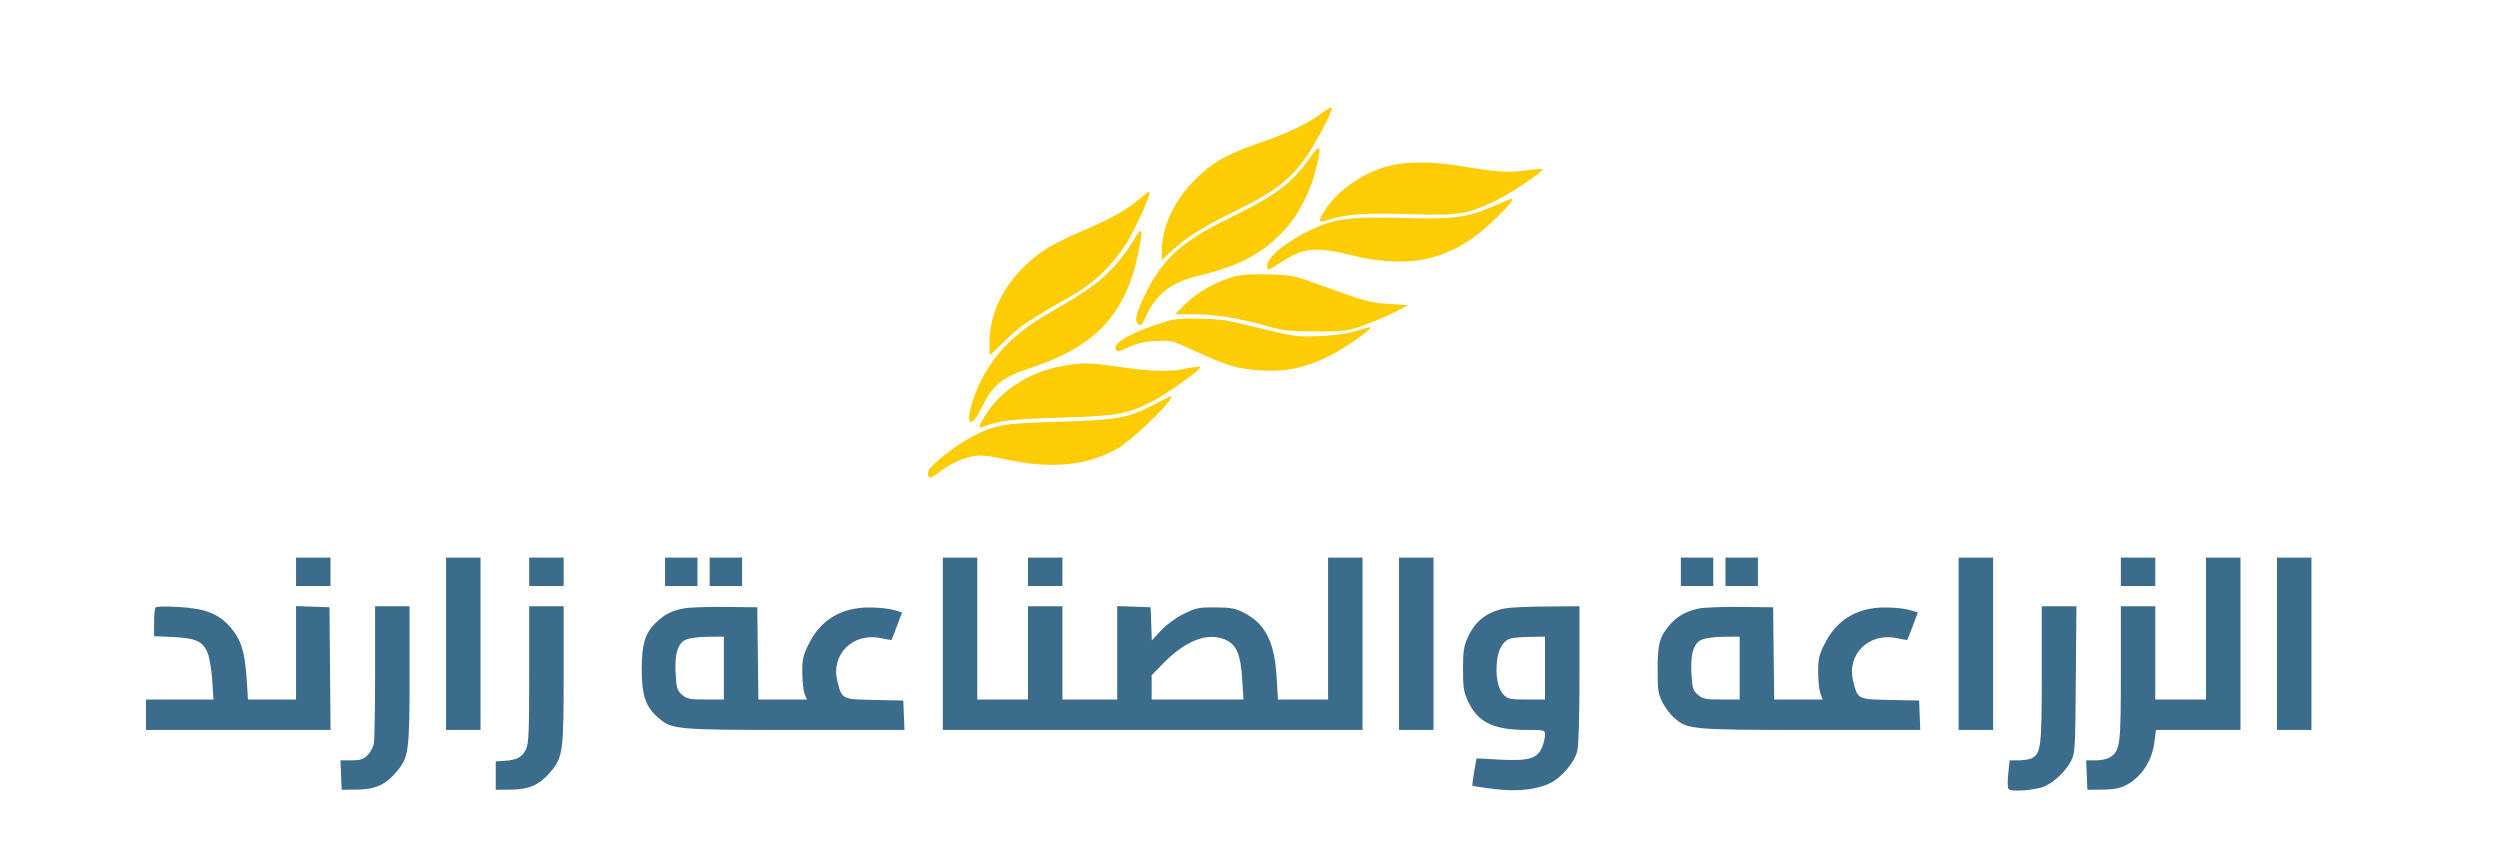
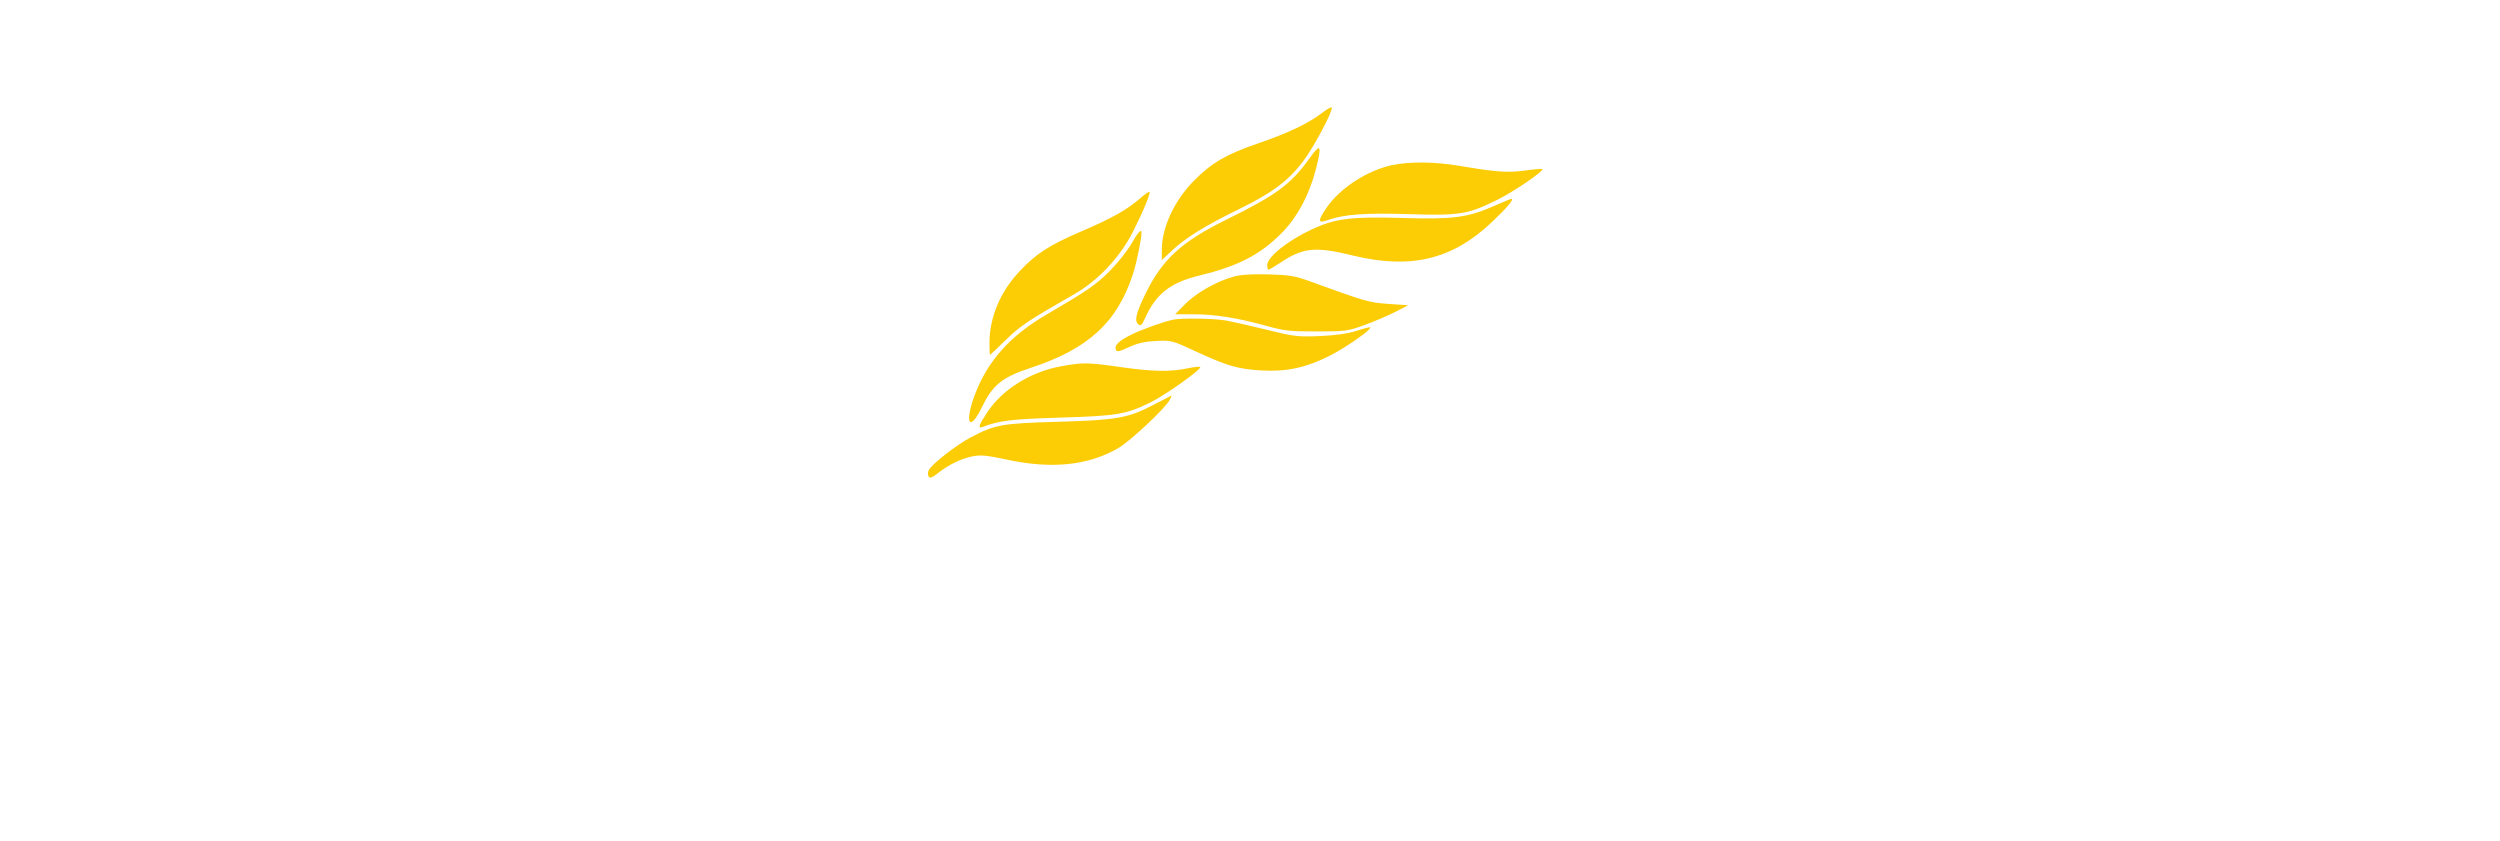
<svg xmlns="http://www.w3.org/2000/svg" width="1233" height="415" viewBox="0 0 1233 415" version="1.1">
  <path d="M 652 55.717 C 645.397 60.834, 635.319 65.633, 620.566 70.685 C 604.953 76.033, 597.694 80.238, 589 88.971 C 579.232 98.783, 573 112.161, 573 123.318 L 573 128.274 577.931 123.661 C 584.848 117.191, 594.181 111.414, 611 103.191 C 627.557 95.096, 635.432 89.197, 642.892 79.298 C 647.980 72.547, 657.448 54.739, 656.825 53.090 C 656.646 52.617, 654.475 53.799, 652 55.717 M 645.803 78.127 C 636.728 90.845, 629.400 96.254, 605 108.247 C 582.931 119.093, 573.361 127.791, 565.180 144.433 C 560.323 154.315, 559.362 158.226, 561.382 159.902 C 562.610 160.922, 563.173 160.413, 564.801 156.811 C 570.169 144.934, 577.213 139.389, 591.282 135.965 C 610.603 131.262, 621.289 125.771, 632.026 115.029 C 639.745 107.307, 645.859 95.894, 649.061 83.231 C 652.060 71.373, 651.381 70.310, 645.803 78.127 M 686.362 81.494 C 674.216 84.135, 660.866 92.832, 654.332 102.359 C 649.773 109.008, 649.878 110.307, 654.835 108.558 C 663 105.677, 672.880 104.950, 694.825 105.616 C 720.070 106.381, 723.949 105.752, 738.500 98.533 C 746.791 94.420, 761.625 84.291, 760.705 83.372 C 760.488 83.155, 756.753 83.472, 752.405 84.077 C 743.861 85.267, 737.575 84.838, 720.500 81.904 C 707.840 79.728, 695.181 79.576, 686.362 81.494 M 562.205 97.917 C 555.734 103.514, 548.486 107.589, 533.652 113.970 C 517.385 120.968, 511.123 125, 502.829 133.818 C 493.293 143.956, 488 156.589, 488 169.210 C 488 172.395, 488.126 175, 488.280 175 C 488.434 175, 491.921 171.709, 496.030 167.686 C 503.108 160.757, 506.838 158.265, 530 144.991 C 541.600 138.342, 552.350 126.903, 558.652 114.500 C 563.879 104.213, 567.590 95.243, 566.894 94.579 C 566.677 94.372, 564.567 95.874, 562.205 97.917 M 737 101.537 C 723.945 107.316, 716.659 108.272, 691.500 107.506 C 666.697 106.750, 658.625 107.752, 647.270 112.998 C 635.312 118.522, 625 126.717, 625 130.696 C 625 131.963, 625.291 133, 625.646 133 C 626.002 133, 628.689 131.410, 631.617 129.466 C 642.753 122.074, 648.710 121.494, 667.164 126 C 695.661 132.959, 716.247 128.053, 735.661 109.676 C 743.490 102.265, 747.165 97.848, 745.285 98.109 C 744.853 98.168, 741.125 99.711, 737 101.537 M 558 120.222 C 556.075 123.612, 551.350 129.579, 547.500 133.482 C 540.738 140.337, 536.779 143.067, 515.668 155.431 C 498.286 165.612, 487.267 177.904, 481.032 194.073 C 475.498 208.423, 477.975 213.747, 484.217 200.920 C 489.636 189.783, 494.215 186.082, 508.325 181.433 C 536.841 172.037, 551.060 158.964, 558.827 135 C 560.551 129.682, 562.960 117.969, 562.992 114.750 C 563.014 112.640, 561.140 114.694, 558 120.222 M 608.124 136.520 C 599.864 138.830, 589.893 144.525, 584.475 150.025 L 579.575 155 588.657 155 C 599.184 155, 610.502 156.801, 624.547 160.710 C 633.421 163.179, 636.127 163.477, 649.500 163.455 C 663.998 163.431, 664.801 163.319, 673.500 160.101 C 678.450 158.270, 685.200 155.372, 688.500 153.661 L 694.500 150.551 684.949 149.902 C 675.285 149.244, 673.607 148.765, 646.500 138.917 C 638.554 136.030, 636.095 135.611, 625.500 135.332 C 617.021 135.109, 611.922 135.457, 608.124 136.520 M 578.500 157.680 C 573.275 158.849, 562.950 162.554, 557.940 165.058 C 551.671 168.191, 549.514 170.291, 550.343 172.452 C 550.816 173.683, 551.879 173.481, 556.705 171.241 C 560.973 169.261, 564.528 168.452, 570.194 168.173 C 577.751 167.800, 578.099 167.891, 589.737 173.296 C 605.171 180.464, 610.496 182.013, 622.088 182.703 C 634.438 183.437, 644.098 181.362, 655.812 175.456 C 663.730 171.464, 676.707 162.373, 675.792 161.459 C 675.584 161.251, 672.508 162.021, 668.957 163.171 C 664.560 164.595, 658.805 165.417, 650.916 165.748 C 640.133 166.201, 638.335 165.989, 624.916 162.684 C 616.987 160.732, 607.830 158.654, 604.566 158.067 C 598.780 157.027, 582.500 156.784, 578.500 157.680 M 523.500 180.611 C 508.472 183.301, 494.571 191.900, 487.055 203.155 C 482.626 209.787, 482.068 211.575, 484.750 210.536 C 492.773 207.425, 498.921 206.690, 523 205.961 C 551.041 205.113, 555.352 204.384, 567.500 198.434 C 574.379 195.064, 592 182.600, 592 181.103 C 592 180.683, 589.188 180.928, 585.750 181.649 C 577.029 183.476, 568.677 183.317, 552.471 181.016 C 536.279 178.716, 534.249 178.687, 523.500 180.611 M 569.332 199.449 C 556.340 206.236, 551.171 207.171, 522 208.015 C 493.993 208.825, 490.893 209.375, 478.872 215.656 C 471.863 219.318, 459.747 228.735, 458.112 231.791 C 457.571 232.802, 457.511 234.208, 457.976 234.962 C 458.634 236.026, 459.636 235.669, 462.657 233.291 C 468.025 229.066, 474.198 226.100, 479.859 225.027 C 483.754 224.288, 486.980 224.607, 496.592 226.682 C 518.780 231.472, 536.918 229.576, 551.662 220.926 C 557.591 217.447, 574.734 201.359, 576.890 197.250 C 577.539 196.012, 577.942 195.041, 577.785 195.091 C 577.628 195.141, 573.824 197.102, 569.332 199.449" stroke="none" fill="#fccc04" fill-rule="evenodd" />
-   <path d="M 146 282 L 146 289 154.500 289 L 163 289 163 282 L 163 275 154.500 275 L 146 275 146 282 M 220 317.500 L 220 360 228.500 360 L 237 360 237 317.500 L 237 275 228.500 275 L 220 275 220 317.500 M 261 282 L 261 289 269.500 289 L 278 289 278 282 L 278 275 269.500 275 L 261 275 261 282 M 328 282 L 328 289 336 289 L 344 289 344 282 L 344 275 336 275 L 328 275 328 282 M 350 282 L 350 289 358 289 L 366 289 366 282 L 366 275 358 275 L 350 275 350 282 M 465 317.500 L 465 360 568.500 360 L 672 360 672 317.500 L 672 275 663.500 275 L 655 275 655 310 L 655 345 642.650 345 L 630.301 345 629.632 333.988 C 628.572 316.541, 624.095 307.658, 613.649 302.280 C 609.242 300.012, 607.200 299.620, 599.480 299.565 C 591.261 299.506, 589.876 299.788, 583.875 302.741 C 579.952 304.672, 575.428 307.973, 572.684 310.907 L 568.078 315.831 567.789 307.665 L 567.500 299.500 559.250 299.210 L 551 298.919 551 321.960 L 551 345 537.500 345 L 524 345 524 322 L 524 299 515.500 299 L 507 299 507 322 L 507 345 494.500 345 L 482 345 482 310 L 482 275 473.500 275 L 465 275 465 317.500 M 507 282 L 507 289 515.500 289 L 524 289 524 282 L 524 275 515.500 275 L 507 275 507 282 M 690 317.500 L 690 360 698.500 360 L 707 360 707 317.500 L 707 275 698.500 275 L 690 275 690 317.500 M 829 282 L 829 289 837 289 L 845 289 845 282 L 845 275 837 275 L 829 275 829 282 M 851 282 L 851 289 859 289 L 867 289 867 282 L 867 275 859 275 L 851 275 851 282 M 966 317.500 L 966 360 974.500 360 L 983 360 983 317.500 L 983 275 974.500 275 L 966 275 966 317.500 M 1046 282 L 1046 289 1054.500 289 L 1063 289 1063 282 L 1063 275 1054.500 275 L 1046 275 1046 282 M 1088 310 L 1088 345 1075.500 345 L 1063 345 1063 322 L 1063 299 1054.500 299 L 1046 299 1046 332.032 C 1046 367.465, 1045.685 370.006, 1040.883 373.369 C 1039.512 374.329, 1036.573 375, 1033.734 375 L 1028.912 375 1029.206 382.250 L 1029.500 389.500 1037 389.433 C 1042.570 389.383, 1045.529 388.828, 1048.500 387.274 C 1056.281 383.206, 1061.488 375.204, 1062.620 365.574 L 1063.275 360 1084.138 360 L 1105 360 1105 317.500 L 1105 275 1096.500 275 L 1088 275 1088 310 M 1123 317.500 L 1123 360 1131.500 360 L 1140 360 1140 317.500 L 1140 275 1131.500 275 L 1123 275 1123 317.500 M 76.750 299.548 C 76.338 299.980, 76 303.355, 76 307.047 L 76 313.761 85.250 314.192 C 96.627 314.722, 100.111 316.321, 102.410 322.066 C 103.321 324.344, 104.345 330.437, 104.684 335.604 L 105.302 345 88.651 345 L 72 345 72 352.500 L 72 360 117.515 360 L 163.029 360 162.765 329.750 L 162.500 299.500 154.250 299.210 L 146 298.919 146 321.960 L 146 345 134.150 345 L 122.301 345 121.646 334.750 C 120.786 321.278, 118.778 315.082, 113.299 308.988 C 107.473 302.508, 100.919 300.047, 87.529 299.313 C 82.013 299.010, 77.162 299.116, 76.750 299.548 M 185 331.375 C 185 349.181, 184.720 365.150, 184.378 366.861 C 184.036 368.572, 182.624 371.103, 181.241 372.486 C 179.176 374.551, 177.763 375, 173.320 375 L 167.912 375 168.206 382.250 L 168.500 389.500 176 389.433 C 185.019 389.352, 190.013 387.139, 195.415 380.828 C 201.620 373.580, 202 370.806, 202 332.818 L 202 299 193.500 299 L 185 299 185 331.375 M 261 332.599 C 261 360.830, 260.753 366.718, 259.455 369.454 C 257.580 373.405, 254.935 374.865, 249 375.226 L 244.500 375.500 244.500 382.500 L 244.500 389.500 252 389.433 C 261.019 389.352, 266.013 387.139, 271.415 380.828 C 277.620 373.580, 278 370.806, 278 332.818 L 278 299 269.500 299 L 261 299 261 332.599 M 337.500 300.014 C 331.152 301.314, 328.382 302.660, 324.111 306.519 C 318.284 311.783, 316.500 317.287, 316.500 330 C 316.500 342.634, 318.293 348.226, 323.999 353.380 C 331.231 359.914, 332.118 360, 392.225 360 L 446.088 360 445.794 352.750 L 445.500 345.500 431.255 345.223 C 415.114 344.908, 415.245 344.975, 412.985 335.904 C 409.702 322.726, 420.666 311.875, 434.389 314.722 C 437.200 315.305, 439.574 315.719, 439.665 315.641 C 439.756 315.564, 440.969 312.473, 442.361 308.774 L 444.892 302.048 440.696 300.808 C 438.388 300.127, 432.892 299.585, 428.483 299.604 C 414.752 299.666, 404.682 305.806, 398.836 317.681 C 396.050 323.340, 395.639 325.191, 395.685 331.845 C 395.714 336.055, 396.236 340.738, 396.844 342.250 L 397.950 345 385.994 345 L 374.038 345 373.769 322.250 L 373.500 299.500 357.500 299.348 C 348.700 299.264, 339.700 299.564, 337.500 300.014 M 742.344 300.041 C 733.202 301.850, 727.588 306.240, 723.836 314.512 C 721.951 318.668, 721.571 321.251, 721.559 330 C 721.547 339.231, 721.860 341.178, 724.152 346.107 C 728.827 356.163, 736.700 360, 752.659 360 C 761.988 360, 762 360.003, 762 362.532 C 762 363.925, 761.341 366.641, 760.536 368.568 C 758.204 374.148, 753.974 375.391, 739.850 374.644 L 728.200 374.028 727.051 380.631 C 726.418 384.263, 726.036 387.370, 726.202 387.535 C 726.368 387.701, 731.125 388.413, 736.773 389.118 C 748.394 390.569, 758.134 389.503, 764.929 386.036 C 770.347 383.272, 776.546 375.862, 777.883 370.549 C 778.595 367.722, 779 353.951, 779 332.557 L 779 299 762.750 299.110 C 753.813 299.170, 744.630 299.589, 742.344 300.041 M 838.267 300.043 C 832.016 301.294, 827.402 303.778, 823.881 307.788 C 818.525 313.889, 817.554 317.281, 817.526 330 C 817.503 340.037, 817.795 342.099, 819.818 346.206 C 821.093 348.794, 823.674 352.263, 825.554 353.913 C 832.326 359.859, 833.895 360, 893.225 360 L 947.088 360 946.794 352.750 L 946.500 345.500 932.255 345.223 C 916.114 344.908, 916.245 344.975, 913.985 335.904 C 910.702 322.726, 921.666 311.875, 935.389 314.722 C 938.200 315.305, 940.574 315.719, 940.665 315.641 C 940.756 315.564, 941.969 312.473, 943.361 308.774 L 945.892 302.048 941.696 300.808 C 939.388 300.127, 933.892 299.585, 929.483 299.604 C 915.754 299.666, 905.682 305.806, 899.838 317.678 C 897.041 323.359, 896.644 325.157, 896.713 331.843 C 896.756 336.054, 897.278 340.738, 897.871 342.250 L 898.950 345 886.994 345 L 875.038 345 874.769 322.250 L 874.500 299.500 858.500 299.348 C 849.700 299.264, 840.595 299.577, 838.267 300.043 M 1007 332.532 C 1007 368.170, 1006.606 371.535, 1002.150 373.920 C 1001.040 374.514, 998.113 375, 995.645 375 L 991.159 375 990.472 381.421 C 990.093 384.952, 990.118 388.382, 990.527 389.044 C 991.610 390.797, 1004.677 389.740, 1009 387.549 C 1013.803 385.116, 1018.753 380.282, 1021.338 375.500 C 1023.423 371.642, 1023.511 370.214, 1023.797 335.250 L 1024.093 299 1015.547 299 L 1007 299 1007 332.532 M 338.308 315.466 C 334.176 317.264, 332.601 322.704, 333.251 332.933 C 333.666 339.462, 334.051 340.647, 336.417 342.683 C 338.800 344.732, 340.145 345, 348.056 345 L 357 345 357 329.500 L 357 314 349.250 314.039 C 344.927 314.061, 340.089 314.692, 338.308 315.466 M 592 314.935 C 586.100 316.736, 580.089 320.704, 574.250 326.651 L 568 333.017 568 339.009 L 568 345 590.650 345 L 613.301 345 612.630 334.773 C 611.851 322.874, 610.017 318.343, 604.931 315.752 C 601.371 313.937, 596.314 313.618, 592 314.935 M 745.090 314.873 C 741.533 315.869, 739.041 319.862, 738.353 325.668 C 737.470 333.123, 738.726 339.817, 741.535 342.626 C 743.684 344.775, 744.767 345, 752.955 345 L 762 345 762 329.500 L 762 314 754.750 314.100 C 750.763 314.155, 746.416 314.503, 745.090 314.873 M 839.308 315.466 C 835.176 317.264, 833.601 322.704, 834.251 332.933 C 834.666 339.462, 835.051 340.647, 837.417 342.683 C 839.800 344.732, 841.145 345, 849.056 345 L 858 345 858 329.500 L 858 314 850.250 314.039 C 845.927 314.061, 841.089 314.692, 839.308 315.466" stroke="none" fill="#3c6c8c" fill-rule="evenodd" />
</svg>